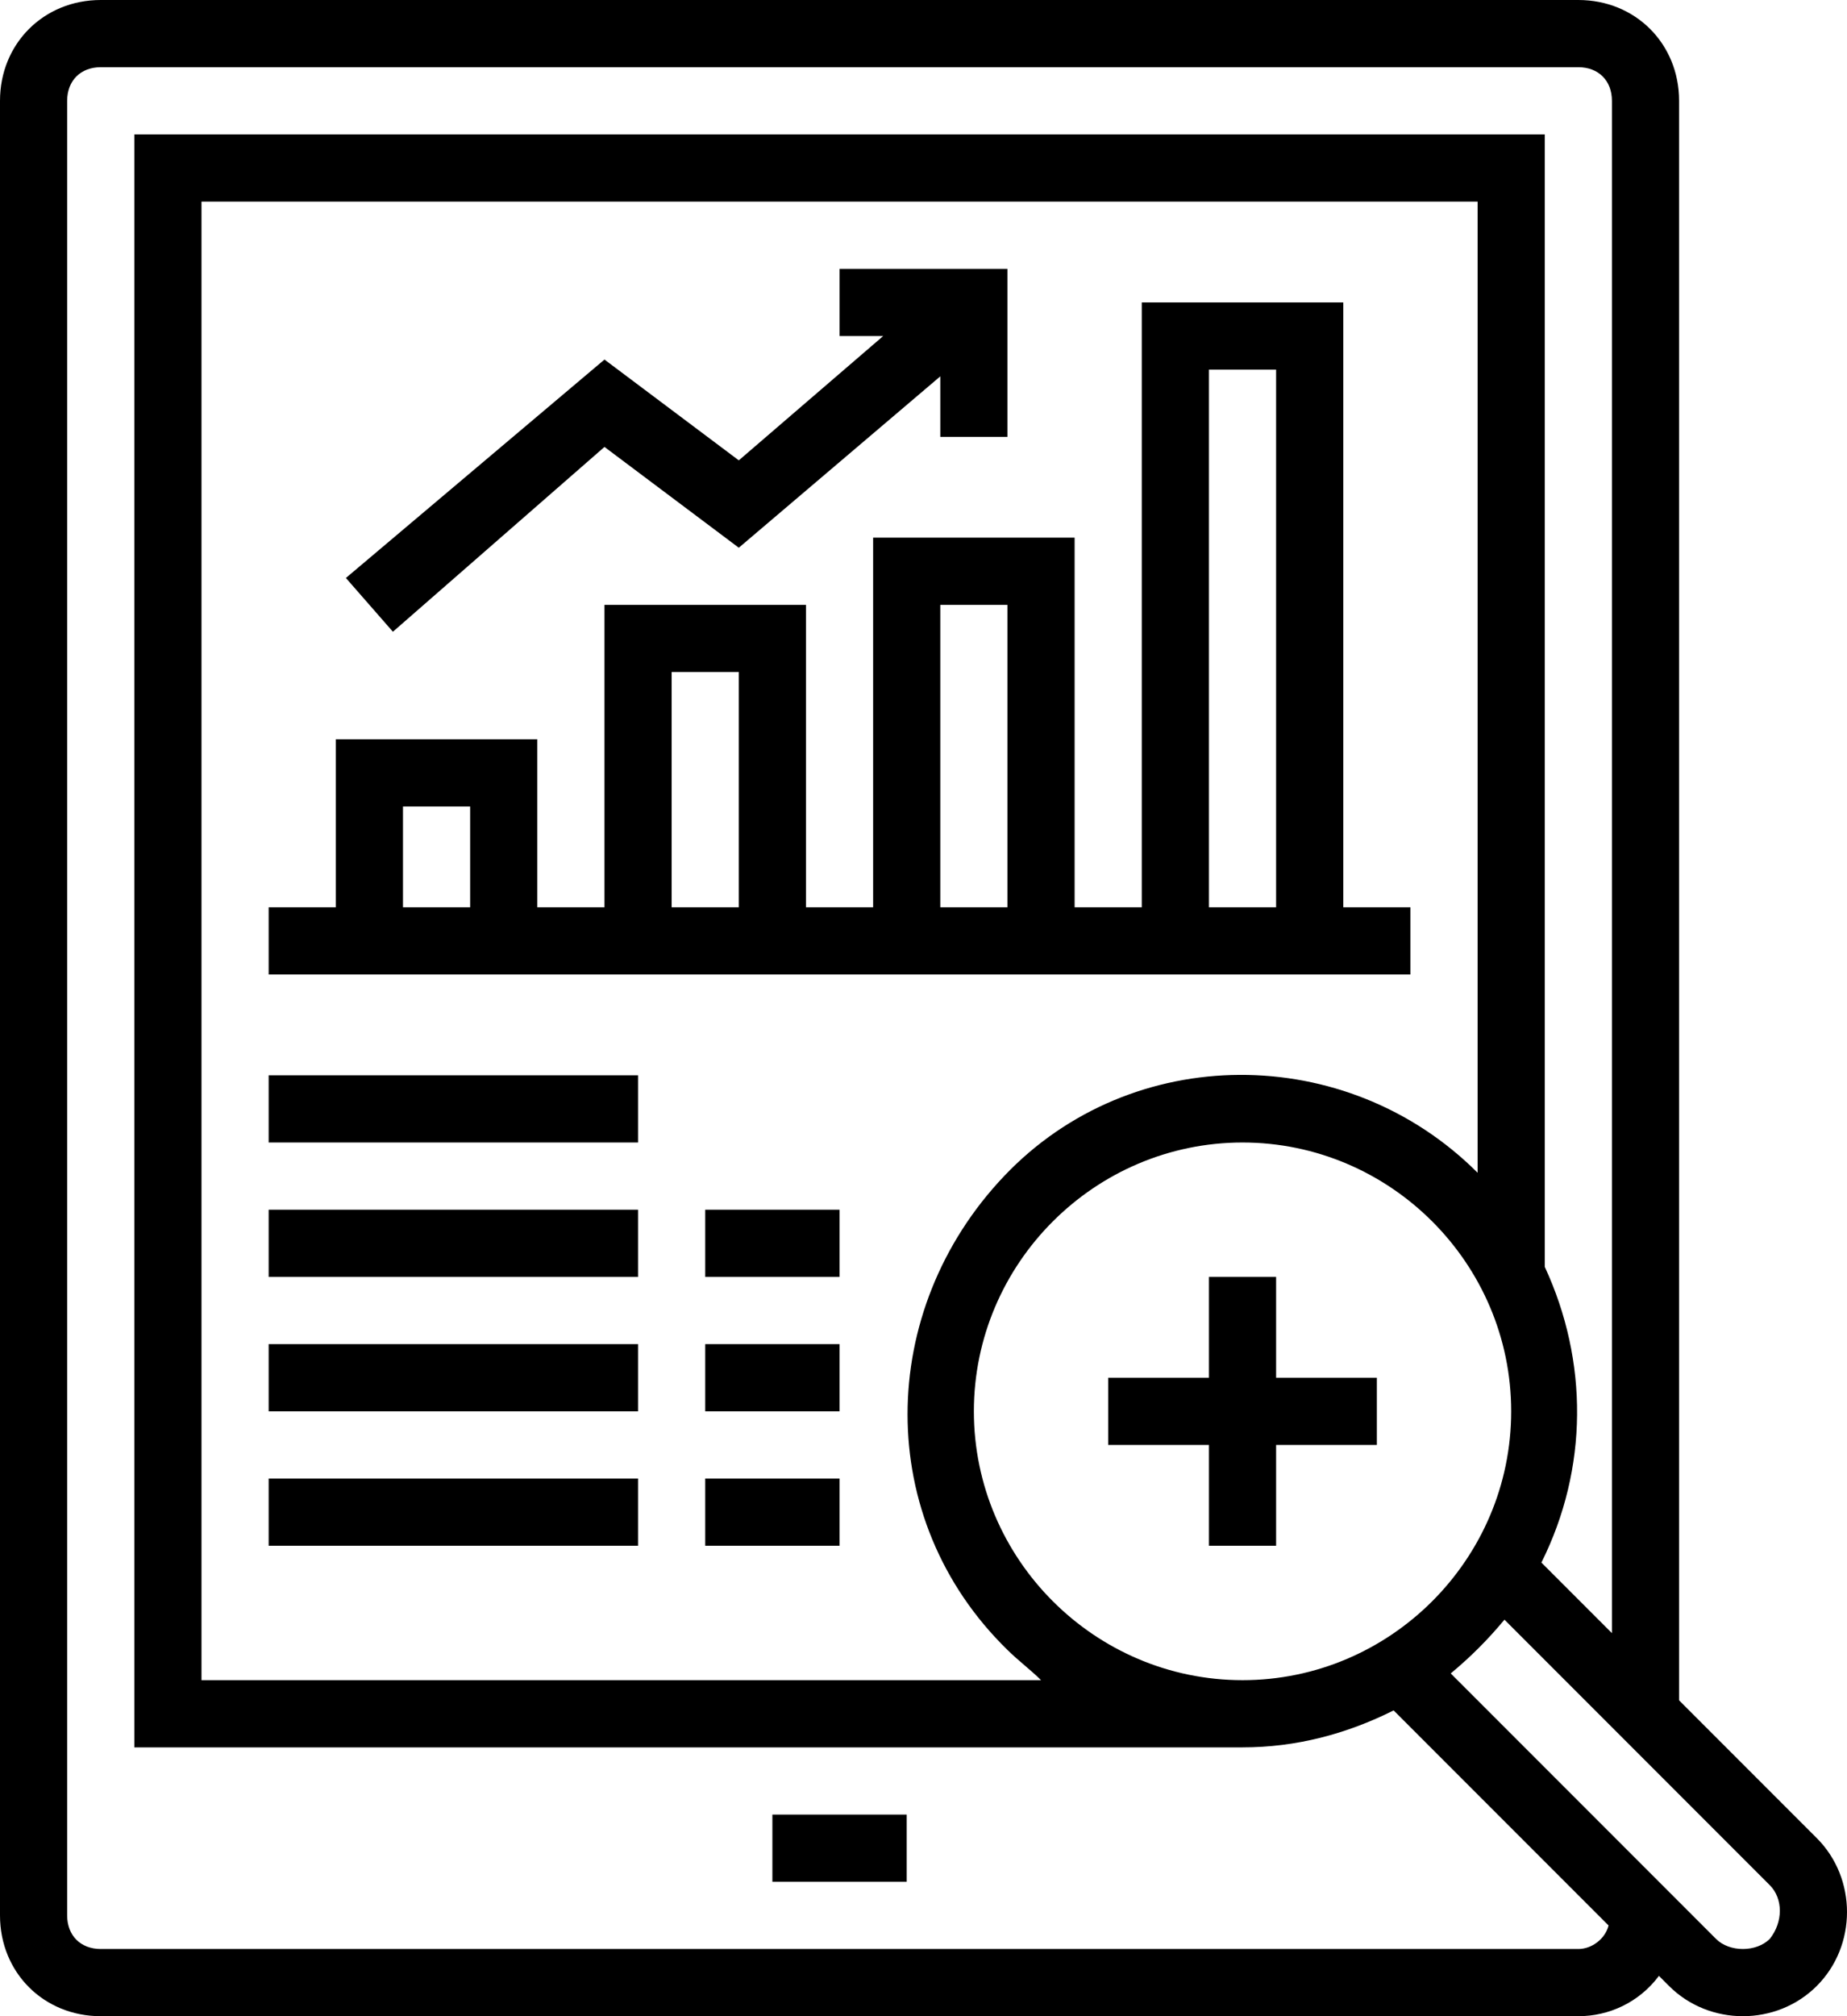
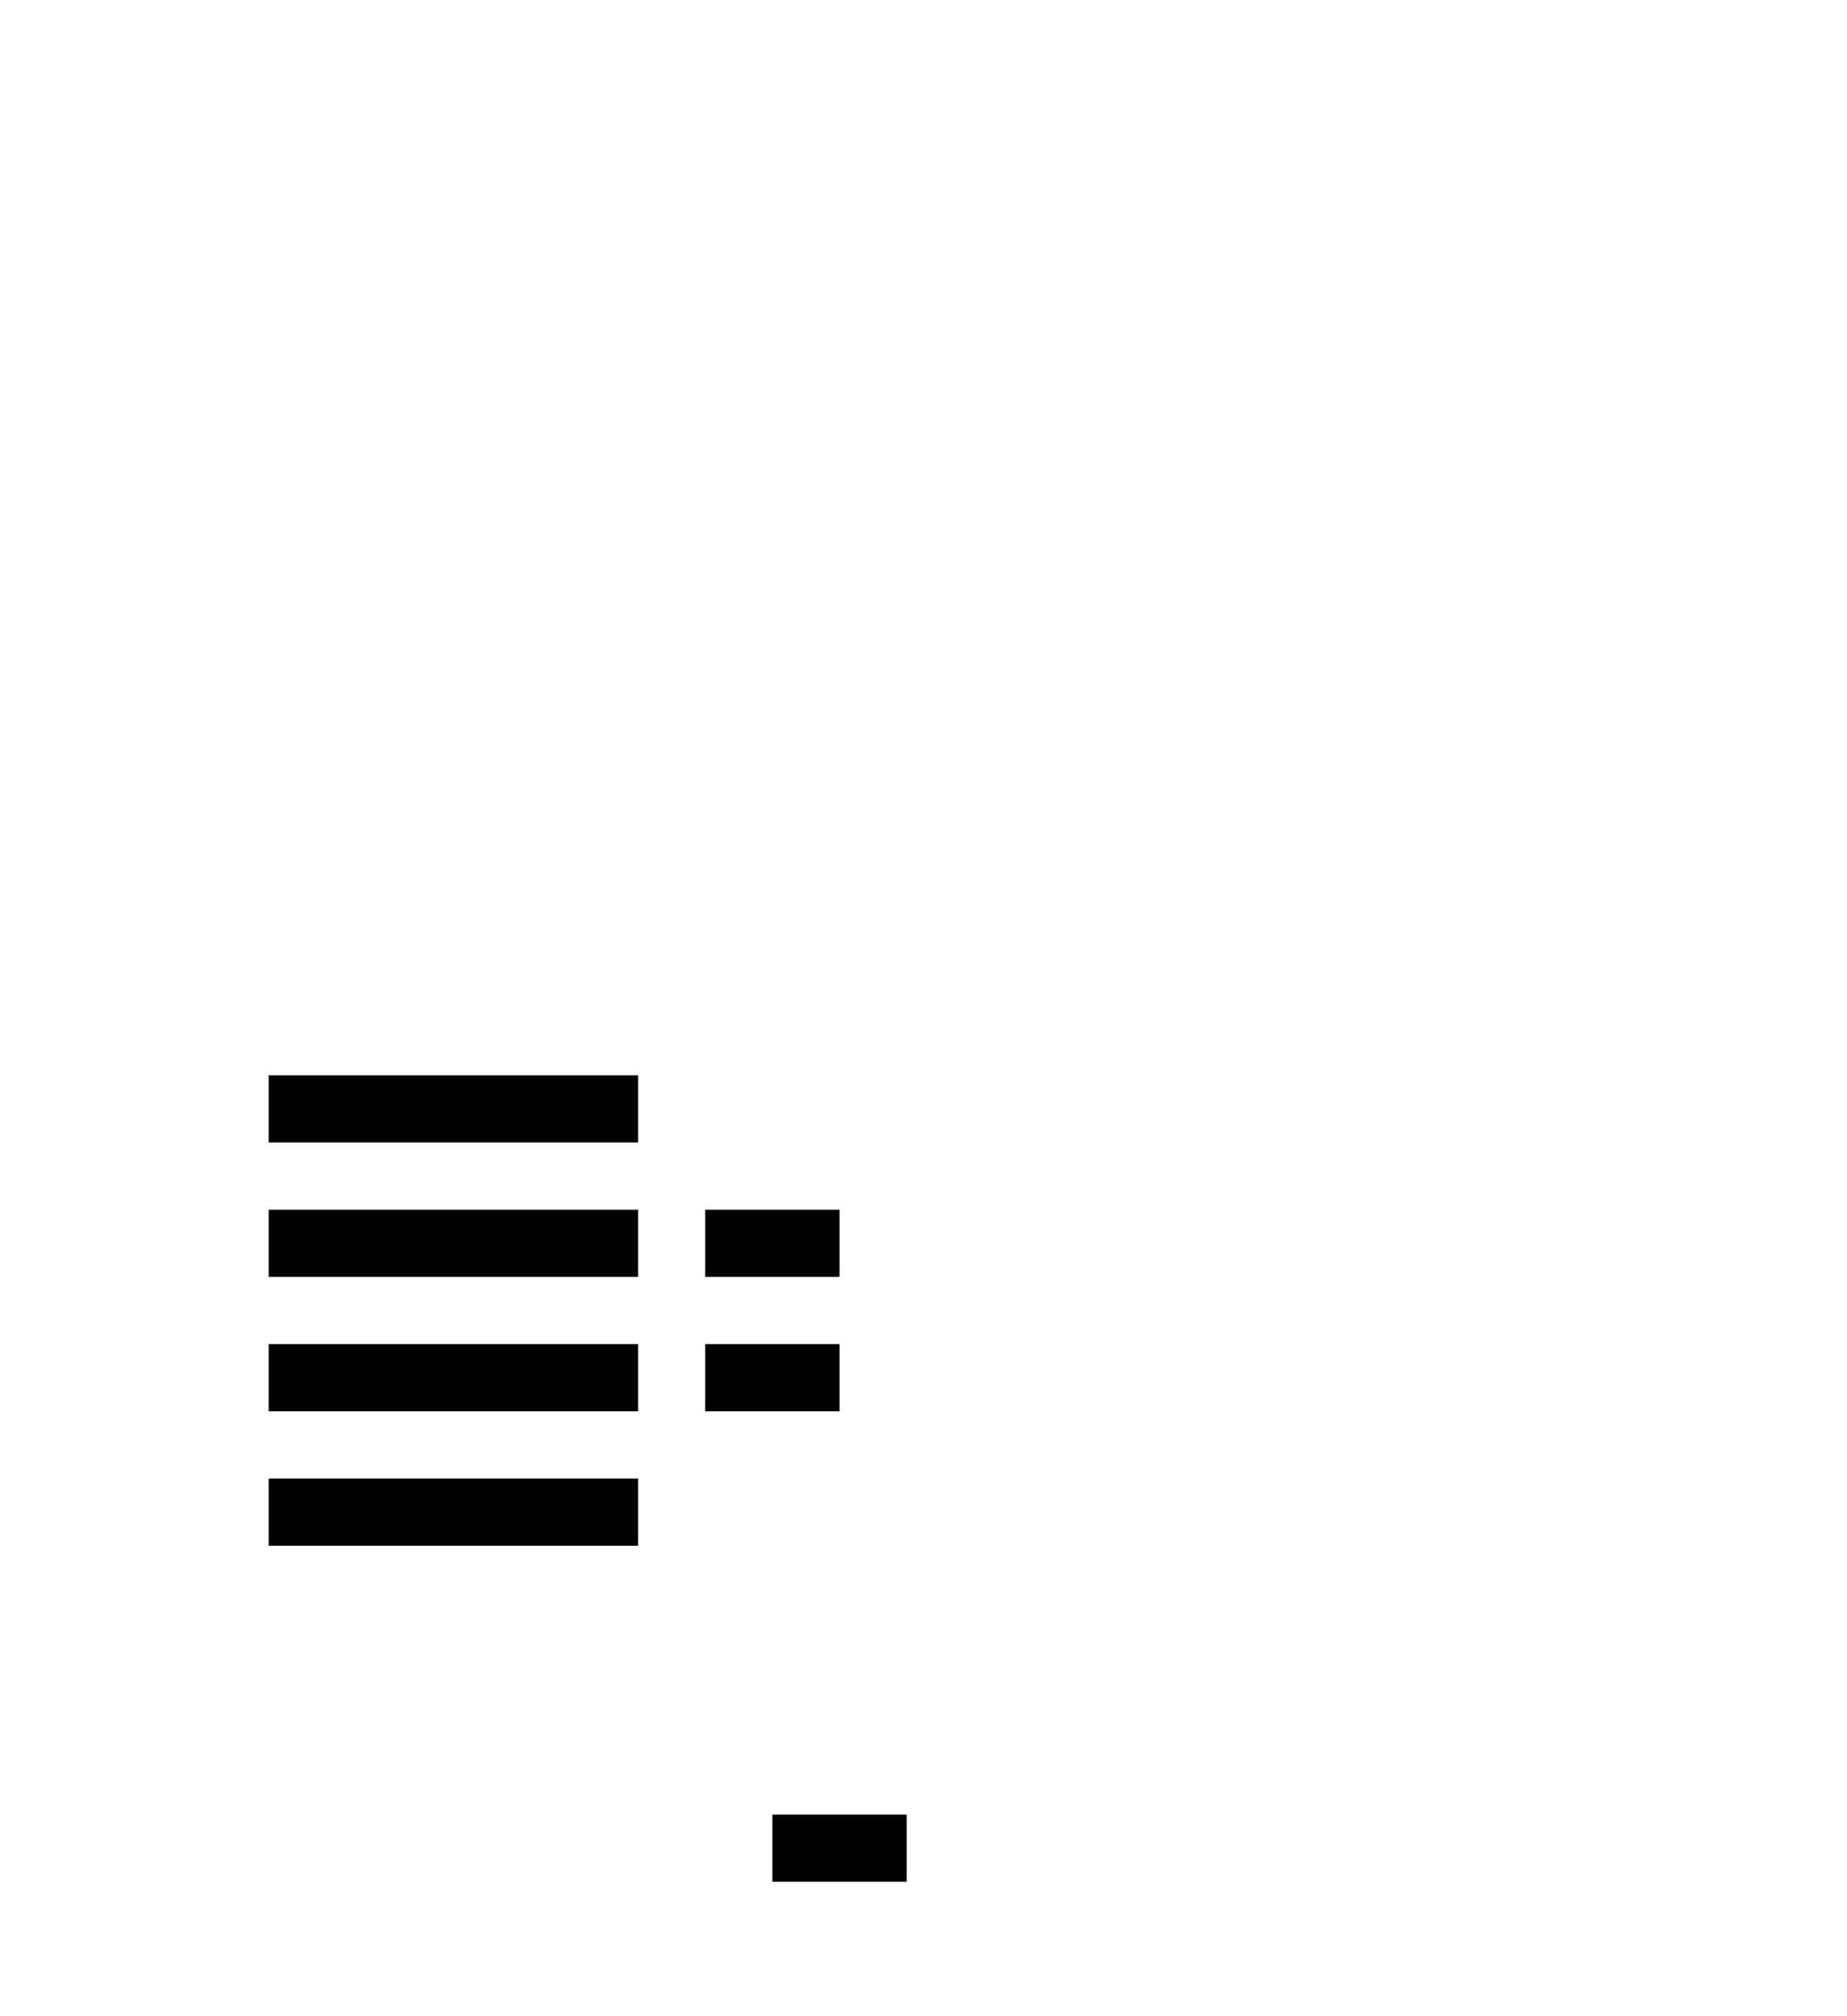
<svg xmlns="http://www.w3.org/2000/svg" width="55" height="60" viewBox="0 0 55 60" fill="none">
-   <path d="M42 27H40V9H34V27H32V16H26V27H24V18H18V27H16V22H10V27H8V29H42V27ZM36 11H38V27H36V11ZM28 18H30V27H28V18ZM20 20H22V27H20V20ZM12 24H14V27H12V24Z" fill="black" />
  <path d="M8 32H19V34H8V32Z" fill="black" />
  <path d="M8 36H19V38H8V36Z" fill="black" />
  <path d="M21 36H25V38H21V36Z" fill="black" />
  <path d="M8 40H19V42H8V40Z" fill="black" />
  <path d="M21 40H25V42H21V40Z" fill="black" />
  <path d="M8 44H19V46H8V44Z" fill="black" />
-   <path d="M21 44H25V46H21V44Z" fill="black" />
  <path d="M23 54H27V56H23V54Z" fill="black" />
-   <path d="M50 50.6V3C50 1.3 48.7 0 47 0H3C1.3 0 0 1.3 0 3V57C0 58.7 1.3 60 3 60H47C47.9 60 48.8 59.6 49.4 58.8L49.7 59.1C50.9 60.3 52.9 60.3 54.1 59.1C55.3 57.9 55.3 55.9 54.1 54.7L50 50.6ZM47 58H3C2.4 58 2 57.6 2 57V3C2 2.4 2.4 2 3 2H47C47.6 2 48 2.4 48 3V48.6L45.9 46.5C47.3 43.7 47.3 40.5 46 37.7V4H4V52H37C38.6 52 40.1 51.6 41.5 50.9L47.9 57.3C47.8 57.7 47.4 58 47 58ZM37 50C32.6 50 29 46.4 29 42C29 37.6 32.6 34 37 34C41.4 34 45 37.6 45 42C45 46.4 41.4 50 37 50ZM44 34.9C40.1 31 33.7 31 29.9 35C26.1 39 26 45.2 30 49.1C30.3 49.4 30.7 49.7 31 50H6V6H44V34.9ZM51.9 58C51.6 58 51.3 57.9 51.1 57.7L43.2 49.8C43.8 49.3 44.3 48.8 44.8 48.2L52.7 56.1C53.1 56.5 53.1 57.2 52.7 57.7C52.5 57.9 52.2 58 51.9 58Z" fill="black" />
-   <path d="M38 38H36V41H33V43H36V46H38V43H41V41H38V38Z" fill="black" />
-   <path d="M18 13.3L22 16.3L28 11.2V13H30V8H25V10H26.3L22 13.7L18 10.7L10.3 17.2L11.7 18.8L18 13.3Z" fill="black" />
</svg>